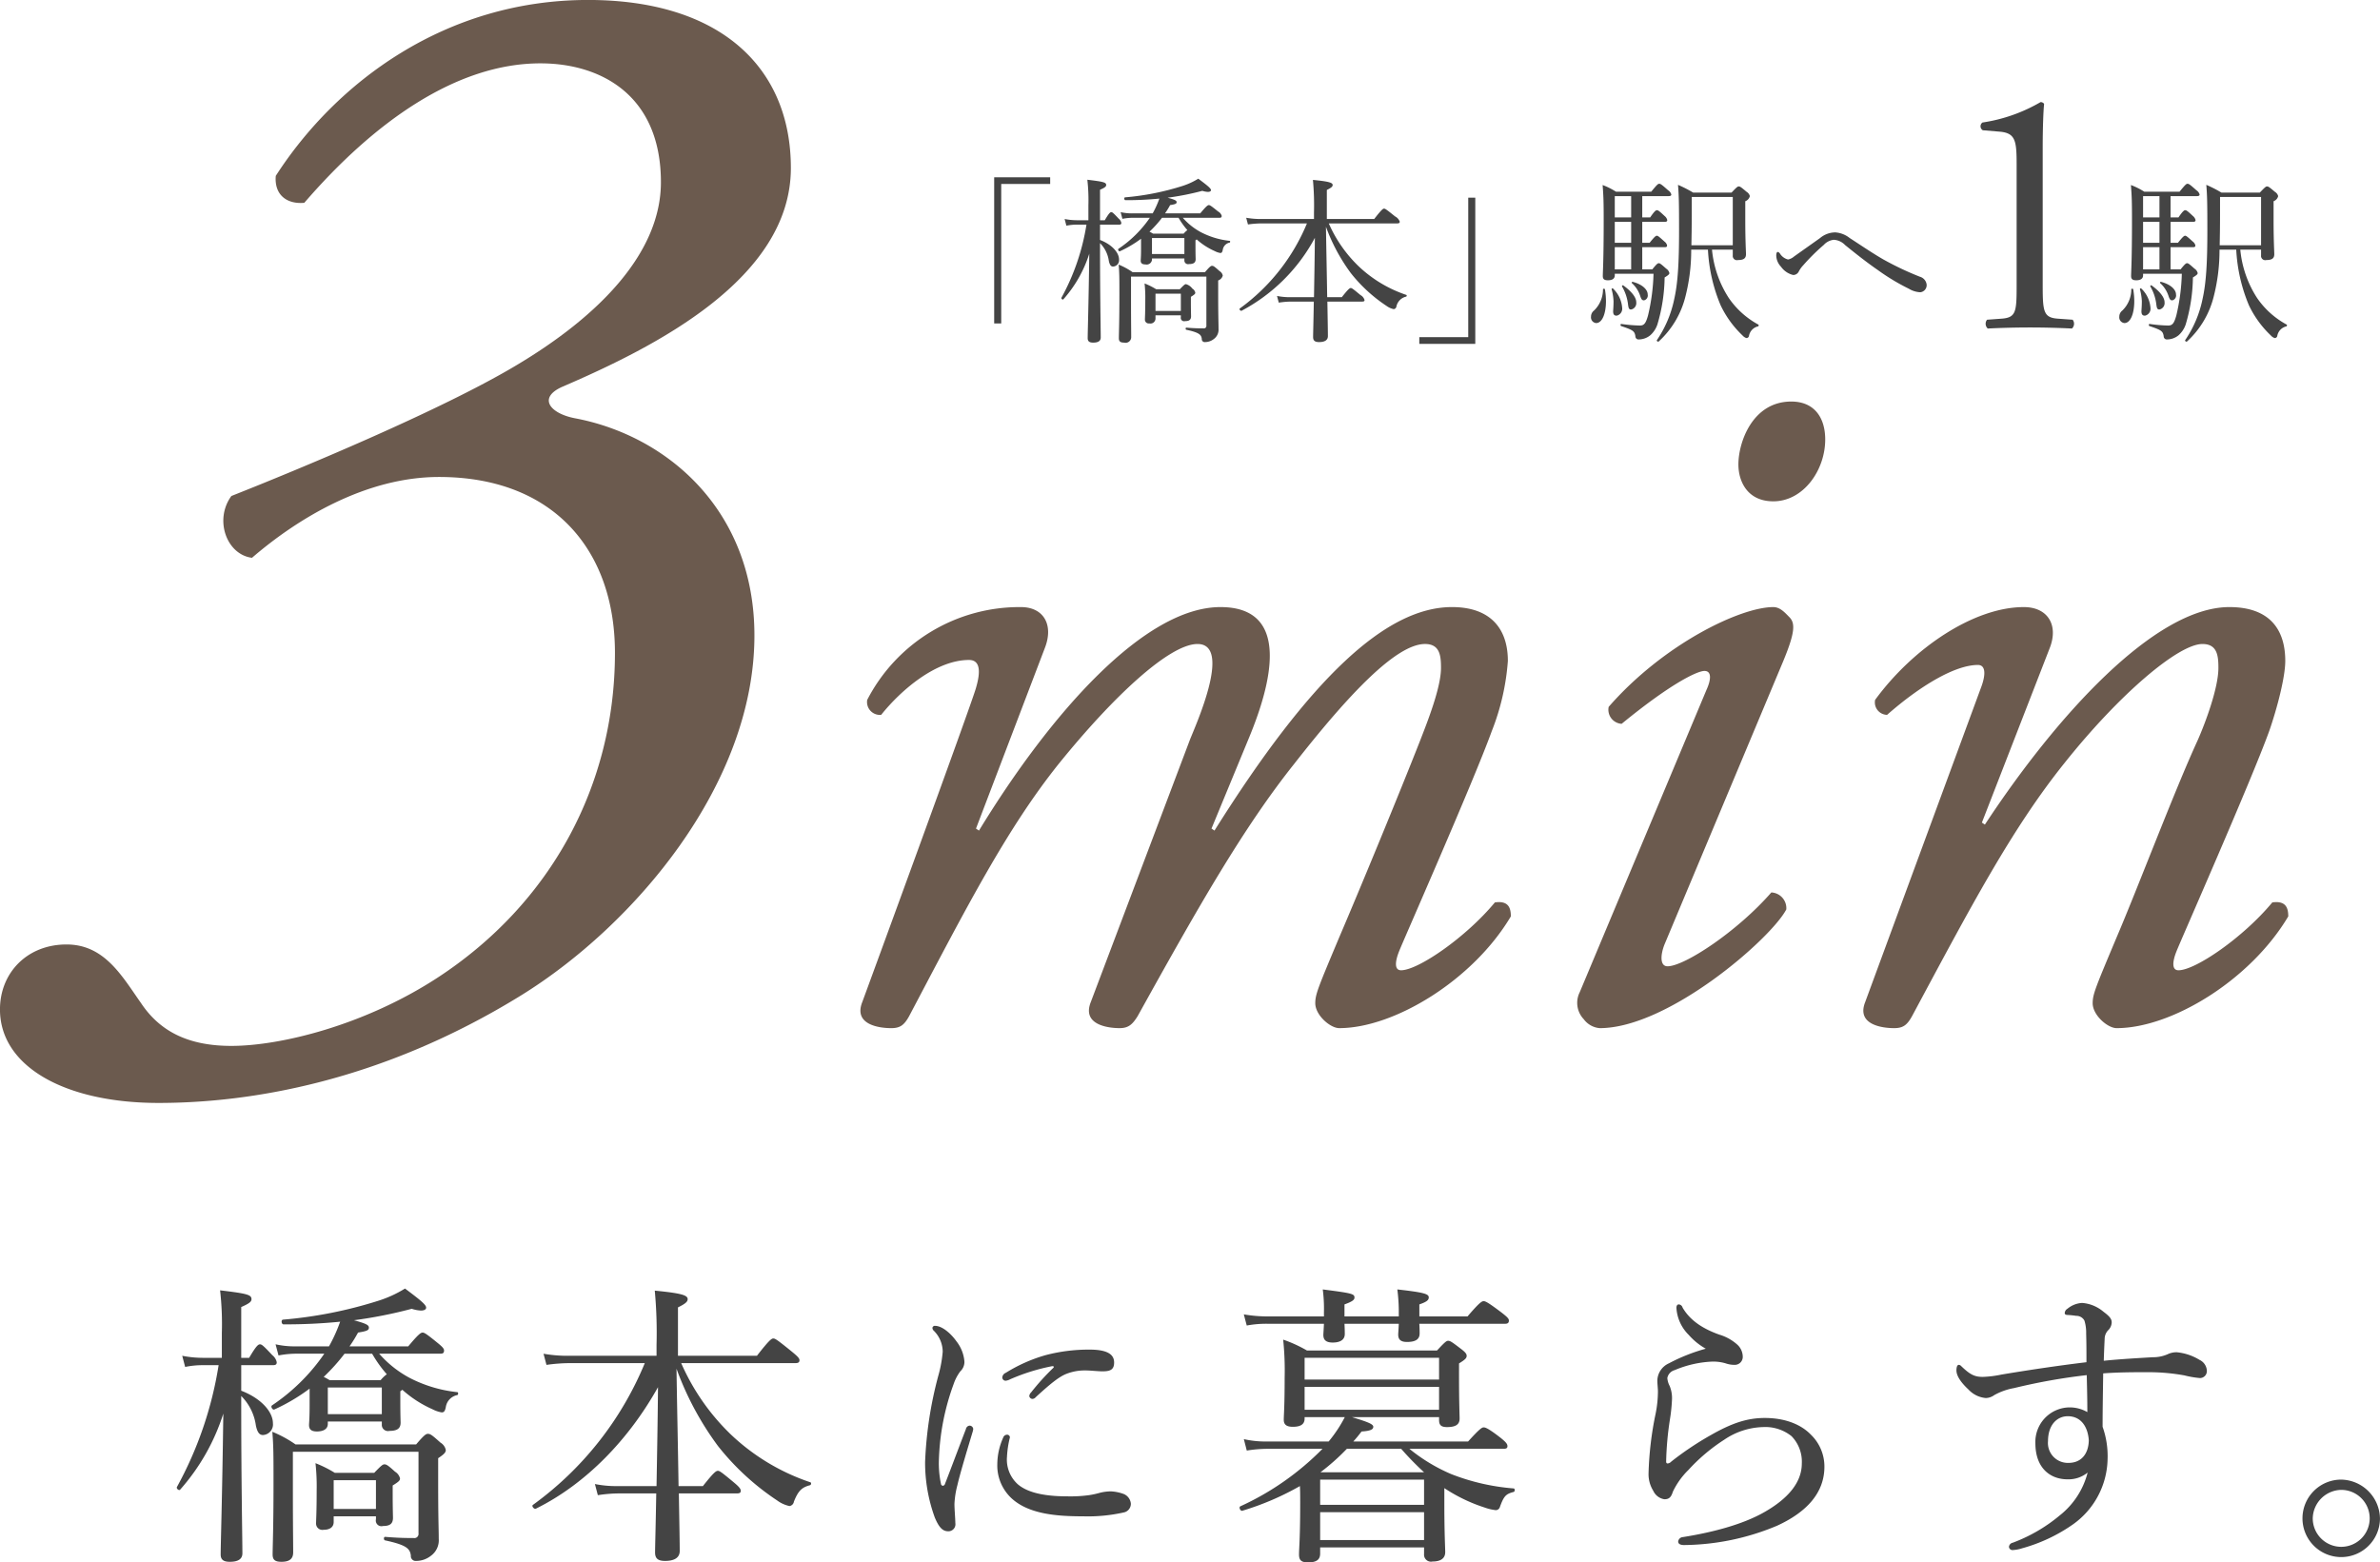
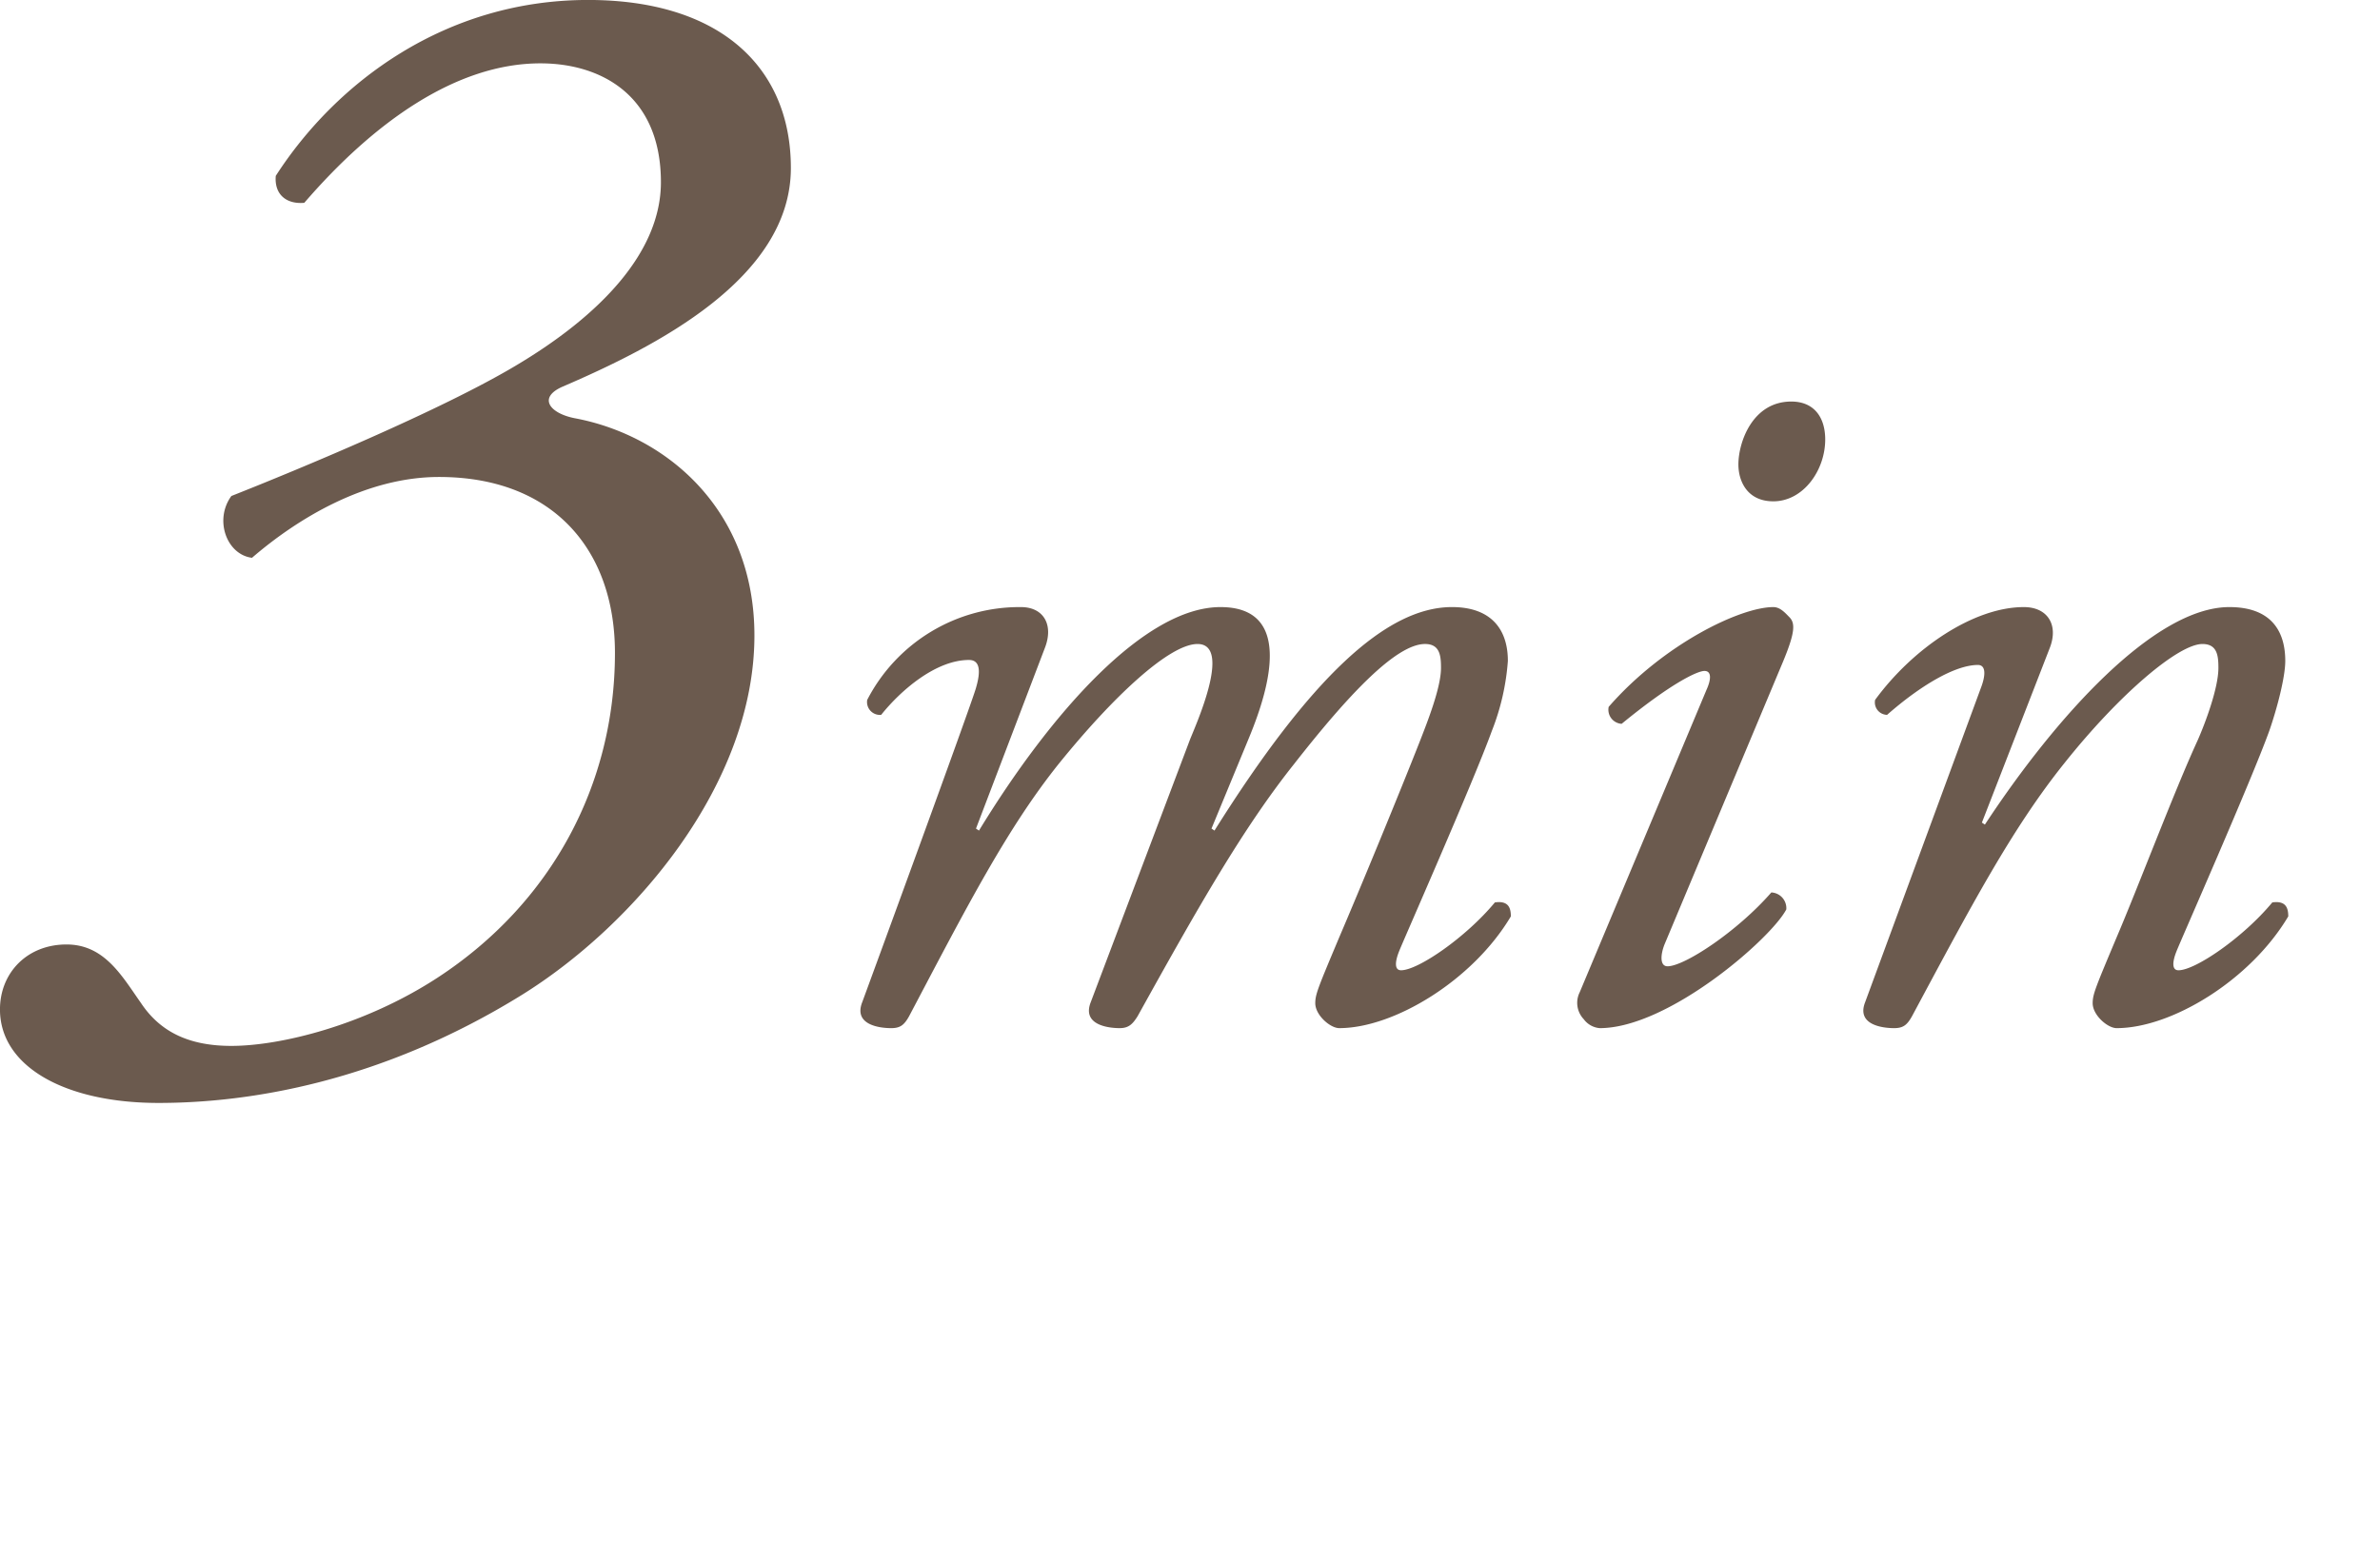
<svg xmlns="http://www.w3.org/2000/svg" id="concept_mv_img01_pc.svg" width="405.439" height="266.188" viewBox="0 0 405.439 266.188">
  <defs>
    <style>
      .cls-1 {
        fill: #444;
      }

      .cls-1, .cls-2 {
        fill-rule: evenodd;
      }

      .cls-2 {
        fill: #6b5a4e;
      }
    </style>
  </defs>
-   <path id="橋本に暮らす_" data-name="橋本に暮らす。" class="cls-1" d="M812.275,543.047a33.169,33.169,0,0,1-8.9,8.8c-0.3.2,0.1,0.85,0.4,0.7a32.171,32.171,0,0,0,6-3.55v2.85c0,2.3-.1,3.05-0.1,3.35,0,0.75.4,1.1,1.35,1.1,0.9,0,1.851-.3,1.851-1.3v-0.4h9.2v0.5a1.048,1.048,0,0,0,1.3,1.1c1.3,0,1.9-.4,1.9-1.4,0-.25-0.05-1.05-0.05-3.9v-1.45l0.35-.25a19.353,19.353,0,0,0,5.1,3.3,5.317,5.317,0,0,0,1.6.55c0.35,0,.55-0.15.7-0.9a2.447,2.447,0,0,1,1.95-2.05c0.2-.05.2-0.5,0-0.5a22.884,22.884,0,0,1-8.151-2.451,18.459,18.459,0,0,1-5.15-4.1h10.4c0.5,0,.65-0.15.65-0.55,0-.3-0.25-0.6-1.05-1.25-1.9-1.55-2.3-1.8-2.6-1.8s-0.7.25-2.451,2.35h-10a22.845,22.845,0,0,0,1.45-2.35c1.55-.25,1.85-0.4,1.85-0.85s-0.55-.7-2.55-1.25a78.012,78.012,0,0,0,9.85-1.95,5.854,5.854,0,0,0,1.551.3c0.6,0,.9-0.2.9-0.5,0-.5-1-1.3-3.6-3.251a20.08,20.08,0,0,1-4.6,2.1,74.148,74.148,0,0,1-16.2,3.2c-0.35.05-.25,0.8,0.1,0.8a92.749,92.749,0,0,0,9.651-.45,27.123,27.123,0,0,1-1.9,4.2h-5.7a14.521,14.521,0,0,1-3.4-.35l0.5,1.9a16.261,16.261,0,0,1,2.85-.3h4.951Zm8.15,0a21.273,21.273,0,0,0,2.5,3.5,6.017,6.017,0,0,0-1.05,1h-8.7a10.931,10.931,0,0,0-1-.55,32.9,32.9,0,0,0,3.55-3.95h4.7Zm1.65,10.3h-9.2V548.8h9.2v4.551ZM798.124,545h5.4c0.5,0,.65-0.15.65-0.5a2.054,2.054,0,0,0-.75-1.2c-1.5-1.6-1.8-1.85-2.1-1.85s-0.65.25-1.85,2.3h-1.35V535.1c1.35-.6,1.75-0.9,1.75-1.35,0-.75-0.75-0.95-5.351-1.5a50.461,50.461,0,0,1,.3,7.251v4.25h-3.2a18.511,18.511,0,0,1-3.55-.35l0.5,1.9a14.815,14.815,0,0,1,3.05-.3h2.65a63.71,63.71,0,0,1-7.1,20.752c-0.15.25,0.35,0.7,0.55,0.45a35.893,35.893,0,0,0,7.351-12.951c-0.2,14.951-.451,22.2-0.451,24,0,0.9.5,1.25,1.551,1.25,1.4,0,2.15-.45,2.15-1.45,0-2.5-.2-11.751-0.2-26.2v-0.6a8.819,8.819,0,0,1,2.5,5.05c0.25,1.15.6,1.6,1.2,1.6a1.8,1.8,0,0,0,1.7-2c0-1.95-2-4.25-5.4-5.55V545Zm15.751,25.752h7.2v0.5a0.962,0.962,0,0,0,1.2,1.15c1.2,0,1.7-.4,1.7-1.4,0-.3-0.05-1.55-0.05-4.35V565.5c1.05-.651,1.25-0.851,1.25-1.2a1.815,1.815,0,0,0-.85-1.15c-1.15-1.05-1.45-1.25-1.8-1.25-0.3,0-.55.2-1.75,1.45h-6.7a20.3,20.3,0,0,0-3.3-1.65,36.572,36.572,0,0,1,.2,4.651c0,3.7-.1,5.1-0.1,5.6a1.073,1.073,0,0,0,1.251,1.1c1.1,0,1.75-.45,1.75-1.35v-0.95Zm7.2-1.25h-7.2v-4.9h7.2v4.9Zm-14.151-9.751h21.4v13.9a0.712,0.712,0,0,1-.851.8c-1.15,0-2.4,0-4.85-.2-0.25,0-.25.55,0,0.6,3.75,0.8,4.25,1.45,4.4,2.6a0.815,0.815,0,0,0,.9.9,4.054,4.054,0,0,0,2.55-.9,3.259,3.259,0,0,0,1.3-2.85c0-1.75-.1-3.05-0.1-10.3v-3.45c1.05-.7,1.3-1,1.3-1.4a1.9,1.9,0,0,0-.9-1.25c-1.5-1.35-1.75-1.5-2.15-1.5-0.3,0-.6.15-2,1.8H807.374a20.6,20.6,0,0,0-3.95-2.15c0.2,2.5.2,3.9,0.2,8.85,0,7.451-.15,10.8-0.15,12.051,0,0.9.4,1.25,1.5,1.25,1.3,0,2-.45,2-1.6,0-1.7-.05-4.4-0.05-10.95v-6.2Zm55.3,5.851a17.982,17.982,0,0,1-3.85-.351l0.5,1.9a24.237,24.237,0,0,1,3.55-.3h6.4c-0.1,5.95-.2,9.2-0.2,10.05,0,1,.45,1.45,1.7,1.45,1.6,0,2.5-.55,2.5-1.7s-0.05-4.05-.15-9.8h9.9c0.5,0,.65-0.15.65-0.45s-0.25-.65-1.15-1.4c-2.1-1.75-2.45-2-2.75-2s-0.7.25-2.55,2.6h-4.15c-0.1-6.651-.25-13.351-0.35-20a51.736,51.736,0,0,0,7.05,13.151,43.338,43.338,0,0,0,10.1,9.3,5.392,5.392,0,0,0,2.1.95,0.882,0.882,0,0,0,.75-0.75c0.75-1.9,1.4-2.45,2.75-2.8,0.2-.05.25-0.451,0.05-0.5a36.487,36.487,0,0,1-13.6-8.2,38.116,38.116,0,0,1-8.4-12.1h19.451c0.5,0,.7-0.15.7-0.5,0-.3-0.25-0.6-1.35-1.5-2.4-1.95-2.8-2.2-3.1-2.2s-0.7.25-2.8,2.95h-13.45v-8.25c1.35-.65,1.65-1,1.65-1.4,0-.65-0.95-1-5.6-1.451a78.29,78.29,0,0,1,.3,9.251v1.85H854.023a23.573,23.573,0,0,1-4.4-.35l0.5,1.9a28.942,28.942,0,0,1,3.95-.3h12.8A56.391,56.391,0,0,1,847.823,568.8c-0.3.2,0.2,0.8,0.5,0.65,8.5-4.2,15.8-11.751,20.8-20.7-0.05,5.6-.15,11.251-0.25,16.852h-6.65Zm74.251-20.152a40.823,40.823,0,0,0-3.8,4.2,0.922,0.922,0,0,0-.3.65,0.587,0.587,0,0,0,.5.45,0.763,0.763,0,0,0,.6-0.3c2.35-2.151,3.95-3.5,5.3-4a8.542,8.542,0,0,1,3.2-.55c0.8,0,2.15.15,2.85,0.15,1.3,0,2-.25,2-1.5,0-1.1-.7-2.2-4.15-2.2a28.667,28.667,0,0,0-7.55.95,26.548,26.548,0,0,0-6.751,3,0.938,0.938,0,0,0-.6.8,0.566,0.566,0,0,0,.6.55,2.144,2.144,0,0,0,.75-0.25,34.156,34.156,0,0,1,7-2.2C936.575,545.1,936.625,545.3,936.475,545.447ZM926.924,561.9a7.635,7.635,0,0,0,2.5,5.851c3,2.7,7.9,3,12.051,3a27.88,27.88,0,0,0,6.951-.65,1.5,1.5,0,0,0,1.25-1.5,1.963,1.963,0,0,0-1.35-1.7,7.325,7.325,0,0,0-2.051-.4,7.914,7.914,0,0,0-1.9.25,14.483,14.483,0,0,1-1.85.4,23.47,23.47,0,0,1-3.55.2c-2.9,0-6.5-.3-8.551-2.051a5.655,5.655,0,0,1-1.85-4.7,16.755,16.755,0,0,1,.5-3.3,0.477,0.477,0,0,0-.55-0.45,0.714,0.714,0,0,0-.6.5A11.2,11.2,0,0,0,926.924,561.9Zm-5.35-6c-1.2,3.1-2.4,6.35-3.55,9.3a0.467,0.467,0,0,1-.35.351,0.37,0.37,0,0,1-.35-0.351,16.76,16.76,0,0,1-.35-4.05,41.006,41.006,0,0,1,2.5-12.9,7.788,7.788,0,0,1,1.15-2.2,2.206,2.206,0,0,0,.7-1.65,6.4,6.4,0,0,0-1.35-3.45c-0.95-1.35-2.45-2.65-3.65-2.65a0.4,0.4,0,0,0-.45.35,0.675,0.675,0,0,0,.25.5,5.092,5.092,0,0,1,1.5,3.55,21.286,21.286,0,0,1-.75,4.1,66.381,66.381,0,0,0-2.251,14.7,27.342,27.342,0,0,0,1.651,9.451c0.75,1.8,1.4,2.35,2.3,2.35a1.193,1.193,0,0,0,1.2-1.4c0-.7-0.15-2.35-0.15-3.25a15.128,15.128,0,0,1,.5-3.2c0.45-1.951,1.4-5.1,2.6-9.1a2.2,2.2,0,0,0,.1-0.5,0.639,0.639,0,0,0-.6-0.55A0.709,0.709,0,0,0,921.574,555.9Zm80.606-2.05v0.5c0,0.85.35,1.2,1.35,1.2,1.5,0,2.15-.45,2.15-1.45,0-.6-0.1-2.7-0.1-7.151V544.7c1.15-.7,1.3-0.95,1.3-1.3,0-.3-0.2-0.6-1-1.2-1.5-1.15-1.8-1.35-2.15-1.35-0.3,0-.55.2-1.9,1.65H979.674a22.863,22.863,0,0,0-4.05-1.85,51.5,51.5,0,0,1,.25,6.5c0,4.951-.15,6.351-0.15,7.151,0,0.85.5,1.2,1.55,1.2,1.35,0,2-.45,2-1.4v-0.25h6.85a22.981,22.981,0,0,1-2.75,4.15H972.923a16.435,16.435,0,0,1-4-.4l0.5,1.95a22.563,22.563,0,0,1,3.5-.3h9.4a46.986,46.986,0,0,1-14,9.8c-0.3.15,0,.85,0.35,0.75a47.055,47.055,0,0,0,9.8-4.2c0.05,0.85.05,1.8,0.05,2.85,0,6.1-.2,7.75-0.2,8.8,0,1,.4,1.35,1.55,1.35,1.4,0,2.05-.45,2.05-1.5v-1.05h17.7v1.15a1.186,1.186,0,0,0,1.455,1.25c1.4,0,2.15-.55,2.15-1.6,0-.7-0.15-3.2-0.15-8.3v-2.6a27.959,27.959,0,0,0,6.85,3.3,8.323,8.323,0,0,0,1.9.45,0.73,0.73,0,0,0,.7-0.5c0.7-1.95,1.05-2.25,2.35-2.6,0.25-.05.25-0.6,0-0.6a37.022,37.022,0,0,1-10.65-2.451,29.617,29.617,0,0,1-7.105-4.3h16.055c0.5,0,.65-0.15.65-0.45,0-.35-0.2-0.65-1.2-1.45-2-1.55-2.55-1.75-2.85-1.75s-0.7.25-2.65,2.4H987.574c0.5-.55.95-1.1,1.4-1.7,1.65-.1,2-0.4,2-0.8,0-.45-0.85-0.8-3.65-1.65h14.856Zm-20.206,9.4a37.853,37.853,0,0,0,4.5-4h9.251a49.085,49.085,0,0,0,3.9,4H981.974Zm-2.7-14.551h22.906v3.9H979.274v-3.9Zm22.906-1.25H979.274v-3.7h22.906v3.7Zm-20.256,22.6h17.7v4.75h-17.7v-4.75Zm17.7-1.25h-17.7v-4.3h17.7v4.3Zm13.8-30.852c0.5,0,.65-0.2.65-0.55,0-.3-0.2-0.55-1.3-1.4-2.25-1.7-2.7-1.9-3-1.9s-0.7.2-2.75,2.6h-8.2v-2.05c1.3-.45,1.6-0.75,1.6-1.2,0-.6-0.9-0.85-5.355-1.351a29.556,29.556,0,0,1,.25,4.1v0.5h-9.251v-2.05c1.4-.5,1.7-0.8,1.7-1.15,0-.65-0.35-0.75-5.4-1.4a25.507,25.507,0,0,1,.2,3.9v0.7h-9.6a23.762,23.762,0,0,1-4.05-.35l0.5,1.9a18.22,18.22,0,0,1,3.55-.3h9.6c-0.05,1.15-.1,1.7-0.1,1.9,0,0.85.45,1.3,1.6,1.3,1.3,0,2.05-.5,2.05-1.45,0-.2,0-0.75-0.05-1.75h9.251c-0.05,1.15-.1,1.65-0.1,1.85,0,0.85.45,1.25,1.5,1.25,1.45,0,2.15-.45,2.15-1.45,0-.25,0-0.75-0.05-1.65h14.6Zm34.19,4.25a30.736,30.736,0,0,0-6.3,2.5,3.305,3.305,0,0,0-1.95,2.9c0,0.65.1,1.35,0.1,1.9a19.564,19.564,0,0,1-.4,3.8,56.734,56.734,0,0,0-1.2,10.2,5.344,5.344,0,0,0,.8,2.9,2.511,2.511,0,0,0,1.9,1.45c0.8,0,1.15-.35,1.45-1.3a12.98,12.98,0,0,1,2.65-3.7,30.764,30.764,0,0,1,6.1-5.15,12.314,12.314,0,0,1,6.6-2.15,7.169,7.169,0,0,1,4.86,1.55,6.22,6.22,0,0,1,1.75,4.65c0,3.2-2.3,5.951-6.31,8.251-3.8,2.2-9.2,3.55-14,4.3a0.85,0.85,0,0,0-.75.75c0,0.45.45,0.6,1,.6a41.777,41.777,0,0,0,15.86-3.3c4.9-2.25,8.05-5.5,8.05-10.051a7.539,7.539,0,0,0-2.35-5.5c-1.65-1.7-4.35-2.8-7.81-2.8-3.1,0-5.75.95-9.25,2.95a52.507,52.507,0,0,0-6.7,4.5,0.92,0.92,0,0,1-.6.3c-0.2,0-.25-0.15-0.25-0.35a53.5,53.5,0,0,1,.65-7.2,28.822,28.822,0,0,0,.35-3.5,5.467,5.467,0,0,0-.4-2.151,3.479,3.479,0,0,1-.4-1.35,1.724,1.724,0,0,1,1.25-1.35,18.367,18.367,0,0,1,6.3-1.45,7.377,7.377,0,0,1,2.4.3,4.569,4.569,0,0,0,1.55.25,1.354,1.354,0,0,0,1.35-1.4,2.834,2.834,0,0,0-1.05-2.15,7.993,7.993,0,0,0-2.95-1.6c-2.65-.95-4.9-2.3-6.25-4.6a0.73,0.73,0,0,0-.65-0.55c-0.2,0-.4.15-0.4,0.6a7.057,7.057,0,0,0,2.1,4.6A11.085,11.085,0,0,0,1047.62,542.2Zm67.8,2.05c0.05-1.55.1-2.75,0.15-3.7a2.178,2.178,0,0,1,.55-1.45,1.944,1.944,0,0,0,.65-1.4c0-.6-0.4-1.05-1.4-1.8a6.367,6.367,0,0,0-3.65-1.5,4.3,4.3,0,0,0-2.5,1,0.888,0.888,0,0,0-.45.75c0,0.2.2,0.3,0.5,0.3a13.755,13.755,0,0,1,1.45.15,1.552,1.552,0,0,1,1.4.8,6.932,6.932,0,0,1,.3,2.2c0.05,1.75.05,3.05,0.05,4.9-4.6.55-9.65,1.3-14.45,2.1a18.312,18.312,0,0,1-3.2.4c-1.45,0-2.2-.4-3.75-1.9a0.54,0.54,0,0,0-.35-0.15c-0.25,0-.4.35-0.4,0.95,0,0.85.65,1.95,2.05,3.251a4.55,4.55,0,0,0,2.95,1.45,2.537,2.537,0,0,0,1.45-.5,10.836,10.836,0,0,1,3.4-1.2,99.567,99.567,0,0,1,12.35-2.2c0.05,2.15.1,4.151,0.1,6.3a5.968,5.968,0,0,0-3.2-.8,5.881,5.881,0,0,0-5.65,6.1c0,4.3,2.6,6.15,5.45,6.15a5.138,5.138,0,0,0,3.45-1.15,13.553,13.553,0,0,1-4.75,7.3,27.35,27.35,0,0,1-8,4.65,0.8,0.8,0,0,0-.65.7,0.6,0.6,0,0,0,.7.55,6.214,6.214,0,0,0,1.55-.3,28.035,28.035,0,0,0,8.55-4,13.949,13.949,0,0,0,6-11.2,14.963,14.963,0,0,0-.85-5.5c0-2.85.05-5.45,0.1-9.1,2.75-.2,5.16-0.2,7.81-0.2a34.03,34.03,0,0,1,6.05.55,16.278,16.278,0,0,0,2.65.45,1.188,1.188,0,0,0,1.15-1.25,2.148,2.148,0,0,0-1.25-1.85,9.026,9.026,0,0,0-3.9-1.3,3.547,3.547,0,0,0-1.55.35,6.2,6.2,0,0,1-2.55.5C1121.23,543.8,1118.47,543.947,1115.42,544.247Zm-6.15,9.451c2.35,0,3.45,1.9,3.6,4.1-0.05,2.4-1.35,3.85-3.45,3.85a3.389,3.389,0,0,1-3.5-3.7C1105.92,555.1,1107.52,553.7,1109.27,553.7Zm46.6,10.8a6.6,6.6,0,1,0,6.6,6.6A6.727,6.727,0,0,0,1155.87,564.5Zm0,1.751a4.85,4.85,0,1,1-4.85,4.85A4.954,4.954,0,0,1,1155.87,566.249Z" transform="translate(-757.031 -312.406)" />
-   <path id="_橋本_駅へ1駅" data-name="「橋本」駅へ1駅" class="cls-1" d="M935.932,342.61h-9.54v24.9h1.2V343.75h8.34v-1.14Zm16.98,6.9a19.9,19.9,0,0,1-5.339,5.28c-0.18.12,0.06,0.51,0.24,0.42a19.294,19.294,0,0,0,3.6-2.13v1.71c0,1.38-.06,1.83-0.06,2.01,0,0.449.24,0.659,0.81,0.659a0.914,0.914,0,0,0,1.11-.779v-0.24h5.52v0.3a0.628,0.628,0,0,0,.78.659c0.78,0,1.14-.24,1.14-0.839,0-.15-0.03-0.63-0.03-2.34v-0.87l0.21-.15a11.609,11.609,0,0,0,3.06,1.98,3.19,3.19,0,0,0,.96.33c0.21,0,.33-0.09.42-0.54a1.468,1.468,0,0,1,1.17-1.23c0.12-.03.12-0.3,0-0.3a13.723,13.723,0,0,1-4.89-1.47,11.075,11.075,0,0,1-3.09-2.46h6.24c0.3,0,.39-0.09.39-0.33a1.254,1.254,0,0,0-.63-0.75c-1.14-.93-1.38-1.08-1.56-1.08s-0.42.15-1.47,1.41h-6a13.707,13.707,0,0,0,.87-1.41c0.93-.15,1.11-0.24,1.11-0.51s-0.33-.42-1.53-0.75a46.807,46.807,0,0,0,5.91-1.17,3.5,3.5,0,0,0,.93.18c0.36,0,.54-0.12.54-0.3,0-.3-0.6-0.78-2.16-1.95a12.076,12.076,0,0,1-2.76,1.26,44.492,44.492,0,0,1-9.719,1.92c-0.21.03-.15,0.48,0.06,0.48a55.631,55.631,0,0,0,5.789-.27,16.274,16.274,0,0,1-1.14,2.52h-3.42a8.71,8.71,0,0,1-2.039-.21l0.3,1.14a9.747,9.747,0,0,1,1.709-.18h2.97Zm4.89,0a12.764,12.764,0,0,0,1.5,2.1,3.61,3.61,0,0,0-.63.6h-5.22a6.559,6.559,0,0,0-.6-0.33,19.74,19.74,0,0,0,2.13-2.37h2.82Zm0.99,6.18h-5.52v-2.73h5.52v2.73Zm-14.369-5.01h3.24c0.3,0,.39-0.09.39-0.3a1.232,1.232,0,0,0-.45-0.72c-0.9-.96-1.08-1.11-1.26-1.11s-0.39.15-1.11,1.38h-0.81v-5.19c0.81-.36,1.05-0.54,1.05-0.81,0-.45-0.45-0.57-3.21-0.9a30.377,30.377,0,0,1,.18,4.35v2.55h-1.92a11.107,11.107,0,0,1-2.13-.21l0.3,1.14a8.889,8.889,0,0,1,1.83-.18h1.59a38.213,38.213,0,0,1-4.26,12.449c-0.09.15,0.21,0.42,0.33,0.27a21.522,21.522,0,0,0,4.41-7.769c-0.12,8.969-.27,13.319-0.27,14.4,0,0.54.3,0.75,0.93,0.75,0.84,0,1.29-.27,1.29-0.87,0-1.5-.12-7.05-0.12-15.719v-0.36a5.292,5.292,0,0,1,1.5,3.03c0.15,0.689.36,0.959,0.72,0.959a1.081,1.081,0,0,0,1.02-1.2c0-1.17-1.2-2.55-3.24-3.33v-2.61Zm9.449,15.449h4.32v0.3a0.577,0.577,0,0,0,.72.69c0.72,0,1.02-.24,1.02-0.84,0-.18-0.03-0.93-0.03-2.61v-0.69c0.63-.39.75-0.51,0.75-0.72a1.089,1.089,0,0,0-.51-0.69,1.994,1.994,0,0,0-1.08-.75c-0.18,0-.33.12-1.05,0.87h-4.02a12.2,12.2,0,0,0-1.98-.99,21.938,21.938,0,0,1,.12,2.79c0,2.22-.06,3.06-0.06,3.36a0.643,0.643,0,0,0,.75.66,0.856,0.856,0,0,0,1.05-.81v-0.57Zm4.32-.75h-4.32v-2.94h4.32v2.94Zm-8.49-5.85h12.84v8.34a0.427,0.427,0,0,1-.51.48c-0.69,0-1.44,0-2.91-.12-0.15,0-.15.33,0,0.36,2.25,0.48,2.55.87,2.64,1.56a0.489,0.489,0,0,0,.54.54,2.432,2.432,0,0,0,1.53-.54,1.955,1.955,0,0,0,.78-1.71c0-1.05-.06-1.83-0.06-6.18v-2.07a1.2,1.2,0,0,0,.78-0.84,1.14,1.14,0,0,0-.54-0.75c-0.9-.81-1.05-0.9-1.29-0.9-0.18,0-.36.09-1.2,1.08h-12.33a12.318,12.318,0,0,0-2.369-1.29c0.12,1.5.12,2.34,0.12,5.31,0,4.47-.09,6.48-0.09,7.23,0,0.54.24,0.75,0.9,0.75a0.955,0.955,0,0,0,1.2-.96c0-1.02-.03-2.64-0.03-6.57v-3.72Zm27.181,3.51a10.825,10.825,0,0,1-2.31-.21l0.3,1.14a14.542,14.542,0,0,1,2.13-.18h3.839c-0.06,3.57-.12,5.52-0.12,6.03,0,0.6.27,0.87,1.02,0.87,0.96,0,1.5-.33,1.5-1.02s-0.03-2.43-.09-5.88h5.94c0.3,0,.39-0.09.39-0.27a1.431,1.431,0,0,0-.69-0.84c-1.26-1.05-1.47-1.2-1.65-1.2s-0.42.15-1.53,1.56h-2.49c-0.06-3.99-.15-8.009-0.21-12a31.039,31.039,0,0,0,4.23,7.889,26.009,26.009,0,0,0,6.06,5.58,3.235,3.235,0,0,0,1.26.57,0.529,0.529,0,0,0,.45-0.45,2.175,2.175,0,0,1,1.65-1.68c0.12-.03.15-0.27,0.03-0.3a21.89,21.89,0,0,1-8.16-4.92,22.856,22.856,0,0,1-5.04-7.259h11.67c0.3,0,.42-0.09.42-0.3a1.648,1.648,0,0,0-.81-0.9c-1.44-1.17-1.68-1.32-1.86-1.32s-0.42.15-1.68,1.77h-8.07v-4.95c0.81-.39.99-0.6,0.99-0.84,0-.39-0.57-0.6-3.36-0.87a46.953,46.953,0,0,1,.18,5.55v1.11h-8.909a14.144,14.144,0,0,1-2.64-.21l0.3,1.14a17.365,17.365,0,0,1,2.37-.18h7.679a33.822,33.822,0,0,1-11.429,14.489c-0.18.12,0.12,0.48,0.3,0.39a30.15,30.15,0,0,0,12.479-12.419c-0.03,3.36-.09,6.749-0.15,10.109h-3.989Zm21.93,7.95h9.537v-24.9h-1.2v23.759h-8.337v1.14Zm53.4-16.049v0.99a0.717,0.717,0,0,0,.9.78c0.93,0,1.35-.27,1.35-0.99,0-.57-0.12-2.13-0.12-6.03v-3a1.222,1.222,0,0,0,.78-0.87,1.178,1.178,0,0,0-.54-0.72c-0.99-.84-1.14-0.93-1.35-0.93-0.18,0-.33.09-1.23,1.05h-6.54a20.893,20.893,0,0,0-2.58-1.32c0.15,1.8.18,3.21,0.18,7.74,0,5.609-.21,8.969-0.81,11.669a19.314,19.314,0,0,1-2.97,7.05c-0.09.12,0.18,0.33,0.3,0.24a15.42,15.42,0,0,0,4.59-7.77,31.8,31.8,0,0,0,.96-7.889h2.85a28.119,28.119,0,0,0,2.16,9.479,17.338,17.338,0,0,0,3.72,5.13,1.5,1.5,0,0,0,.66.45,0.429,0.429,0,0,0,.45-0.36,2.02,2.02,0,0,1,1.53-1.62,0.2,0.2,0,0,0,.09-0.3,14.415,14.415,0,0,1-5.07-4.56,18.28,18.28,0,0,1-2.85-8.219h3.54Zm0-.75h-7.05c0.03-1.44.06-3.12,0.06-5.1v-3.12h6.99v8.22Zm-20.1,4.859h6.6a34.4,34.4,0,0,1-.93,7.08c-0.39,1.41-.69,1.74-1.41,1.74a25.231,25.231,0,0,1-3.15-.27c-0.15-.03-0.18.3-0.03,0.36,2.07,0.69,2.28.87,2.43,1.71a0.539,0.539,0,0,0,.6.57,3.141,3.141,0,0,0,1.95-.72,4.333,4.333,0,0,0,1.2-1.83,29.265,29.265,0,0,0,1.23-8.01c0.69-.42.81-0.57,0.81-0.75a1.208,1.208,0,0,0-.54-0.75c-0.9-.81-1.08-0.93-1.26-0.93s-0.36.12-1.11,1.05h-1.71V354.52h3.84c0.3,0,.39-0.09.39-0.3a1.143,1.143,0,0,0-.45-0.66c-0.93-.84-1.11-0.99-1.29-0.99s-0.39.15-1.23,1.2h-1.26V350.2h3.87c0.3,0,.39-0.12.39-0.3a1.279,1.279,0,0,0-.45-0.69c-0.93-.87-1.11-0.99-1.32-0.99-0.15,0-.39.12-1.14,1.23h-1.35v-3.63h4.5q0.45,0,.45-0.27a1.239,1.239,0,0,0-.54-0.72c-1.14-1.02-1.29-1.11-1.53-1.11-0.18,0-.33.09-1.35,1.35h-6a12.451,12.451,0,0,0-2.28-1.14c0.15,2.01.18,2.85,0.18,6.09,0,6.78-.15,8.7-0.15,9.419,0,0.51.24,0.72,0.87,0.72,0.78,0,1.17-.3,1.17-0.84v-0.27Zm0-.75V354.52h2.79V358.3h-2.79Zm0-4.529V350.2h2.79v3.57h-2.79Zm0-4.32v-3.63h2.79v3.63h-2.79Zm4.98,14.129a0.849,0.849,0,0,0,.63-0.99c0-.9-1.02-1.77-2.55-2.16-0.12-.03-0.24.12-0.15,0.21a5.014,5.014,0,0,1,1.44,2.25C1036.64,363.4,1036.76,363.579,1037.09,363.579Zm-8.16,3.87c1.02,0,1.68-1.56,1.68-3.75a12.18,12.18,0,0,0-.18-2.01c-0.03-.12-0.33-0.12-0.33,0a4.989,4.989,0,0,1-1.53,3.63,1.307,1.307,0,0,0-.51,1.05A0.97,0.97,0,0,0,1028.93,367.449Zm3.51-1.26a1.207,1.207,0,0,0,.93-1.32,5.054,5.054,0,0,0-1.56-3.3,0.145,0.145,0,0,0-.24.12,8.984,8.984,0,0,1,.33,2.04c0,0.54-.03,1.08-0.06,1.53C1031.78,366.069,1032.08,366.189,1032.44,366.189Zm2.46-1.05a1.115,1.115,0,0,0,.87-1.23c0-.84-0.81-1.86-2.22-2.88a0.153,0.153,0,0,0-.21.18,7.757,7.757,0,0,1,1.02,3C1034.45,364.959,1034.54,365.139,1034.9,365.139ZM1069.67,352a4.071,4.071,0,0,0-2.58.96c-1.26.9-2.88,2.04-4.44,3.15a2.232,2.232,0,0,1-1.02.51,2.308,2.308,0,0,1-1.35-.96,0.642,0.642,0,0,0-.39-0.33c-0.18,0-.27.24-0.27,0.63a2.866,2.866,0,0,0,.81,1.889,3.553,3.553,0,0,0,2.07,1.41,1.049,1.049,0,0,0,.96-0.6,4.558,4.558,0,0,1,.75-1.05,34.192,34.192,0,0,1,3.51-3.479,2.7,2.7,0,0,1,1.71-.87,2.9,2.9,0,0,1,1.92.9c1.89,1.53,3.75,3,5.58,4.259a36.257,36.257,0,0,0,5.28,3.18,4.091,4.091,0,0,0,1.95.6,1.211,1.211,0,0,0,1.08-1.29,1.579,1.579,0,0,0-1.14-1.35,51.52,51.52,0,0,1-6.27-2.969c-1.92-1.11-3.84-2.43-5.7-3.63A4.432,4.432,0,0,0,1069.67,352Zm30.9,8.879c0,4.62-.06,5.64-2.58,5.82l-2.46.18a1.1,1.1,0,0,0,.12,1.5c2.34-.12,5.04-0.18,7.2-0.18,2.1,0,4.8.06,7.14,0.18a1.1,1.1,0,0,0,.12-1.5l-2.52-.18c-2.46-.18-2.58-1.2-2.58-5.82V337.6c0-3.42.12-6.419,0.24-7.5a0.738,0.738,0,0,0-.6-0.3,27.678,27.678,0,0,1-9.9,3.479,0.786,0.786,0,0,0,.06,1.32l2.88,0.24c2.7,0.24,2.88,1.56,2.88,5.64v20.4Zm41.64-5.939v0.99a0.717,0.717,0,0,0,.9.78c0.93,0,1.35-.27,1.35-0.99,0-.57-0.12-2.13-0.12-6.03v-3a1.222,1.222,0,0,0,.78-0.87,1.178,1.178,0,0,0-.54-0.72c-0.99-.84-1.14-0.93-1.35-0.93-0.18,0-.33.09-1.23,1.05h-6.54a20.893,20.893,0,0,0-2.58-1.32c0.15,1.8.18,3.21,0.18,7.74,0,5.609-.21,8.969-0.81,11.669a19.314,19.314,0,0,1-2.97,7.05c-0.09.12,0.18,0.33,0.3,0.24a15.42,15.42,0,0,0,4.59-7.77,31.8,31.8,0,0,0,.96-7.889h2.85a28.119,28.119,0,0,0,2.16,9.479,17.338,17.338,0,0,0,3.72,5.13,1.5,1.5,0,0,0,.66.45,0.429,0.429,0,0,0,.45-0.36,2.02,2.02,0,0,1,1.53-1.62,0.2,0.2,0,0,0,.09-0.3,14.415,14.415,0,0,1-5.07-4.56,18.28,18.28,0,0,1-2.85-8.219h3.54Zm0-.75h-7.05c0.03-1.44.06-3.12,0.06-5.1v-3.12h6.99v8.22Zm-20.1,4.859h6.6a34.4,34.4,0,0,1-.93,7.08c-0.39,1.41-.69,1.74-1.41,1.74a25.231,25.231,0,0,1-3.15-.27c-0.15-.03-0.18.3-0.03,0.36,2.07,0.69,2.28.87,2.43,1.71a0.539,0.539,0,0,0,.6.57,3.141,3.141,0,0,0,1.95-.72,4.333,4.333,0,0,0,1.2-1.83,29.265,29.265,0,0,0,1.23-8.01c0.69-.42.81-0.57,0.81-0.75a1.208,1.208,0,0,0-.54-0.75c-0.9-.81-1.08-0.93-1.26-0.93s-0.36.12-1.11,1.05h-1.71V354.52h3.84c0.3,0,.39-0.09.39-0.3a1.143,1.143,0,0,0-.45-0.66c-0.93-.84-1.11-0.99-1.29-0.99s-0.39.15-1.23,1.2h-1.26V350.2h3.87c0.3,0,.39-0.12.39-0.3a1.279,1.279,0,0,0-.45-0.69c-0.93-.87-1.11-0.99-1.32-0.99-0.15,0-.39.12-1.14,1.23h-1.35v-3.63h4.5q0.45,0,.45-0.27a1.239,1.239,0,0,0-.54-0.72c-1.14-1.02-1.29-1.11-1.53-1.11-0.18,0-.33.09-1.35,1.35h-6a12.451,12.451,0,0,0-2.28-1.14c0.15,2.01.18,2.85,0.18,6.09,0,6.78-.15,8.7-0.15,9.419,0,0.51.24,0.72,0.87,0.72,0.78,0,1.17-.3,1.17-0.84v-0.27Zm0-.75V354.52h2.79V358.3h-2.79Zm0-4.529V350.2h2.79v3.57h-2.79Zm0-4.32v-3.63h2.79v3.63h-2.79Zm4.98,14.129a0.849,0.849,0,0,0,.63-0.99c0-.9-1.02-1.77-2.55-2.16-0.12-.03-0.24.12-0.15,0.21a5.014,5.014,0,0,1,1.44,2.25C1126.64,363.4,1126.76,363.579,1127.09,363.579Zm-8.16,3.87c1.02,0,1.68-1.56,1.68-3.75a12.18,12.18,0,0,0-.18-2.01c-0.03-.12-0.33-0.12-0.33,0a4.989,4.989,0,0,1-1.53,3.63,1.307,1.307,0,0,0-.51,1.05A0.97,0.97,0,0,0,1118.93,367.449Zm3.51-1.26a1.207,1.207,0,0,0,.93-1.32,5.054,5.054,0,0,0-1.56-3.3,0.145,0.145,0,0,0-.24.12,8.984,8.984,0,0,1,.33,2.04c0,0.54-.03,1.08-0.06,1.53C1121.78,366.069,1122.08,366.189,1122.44,366.189Zm2.46-1.05a1.115,1.115,0,0,0,.87-1.23c0-.84-0.81-1.86-2.22-2.88a0.153,0.153,0,0,0-.21.18,7.757,7.757,0,0,1,1.02,3C1124.45,364.959,1124.54,365.139,1124.9,365.139Z" transform="translate(-757.031 -312.406)" />
  <path id="_3min" data-name="3min" class="cls-2" d="M857.2,312.4c-24.3,0-42.931,14.041-53.191,29.971-0.27,3.24,1.89,4.86,4.86,4.59,11.88-13.77,25.92-23.761,40.23-23.761,10.261,0,20.521,5.4,20.521,20.251,0,11.88-10.26,22.68-24.841,31.32-12.69,7.56-36.72,17.551-48.33,22.141-2.97,4.05-.81,9.99,3.51,10.53,7.83-6.75,19.44-13.77,31.86-13.77,19.44,0,29.971,12.42,29.971,29.97,0,22.41-10.8,42.661-30.241,55.351-12.42,8.1-26.73,11.61-35.1,11.61-7.291,0-12.151-2.43-15.391-7.29-3.24-4.59-6.21-9.99-12.69-9.99-6.75,0-11.34,4.86-11.34,11.07,0,9.72,11.07,15.93,27,15.93,15.391,0,37.8-3.51,61.831-18.36,19.171-11.88,39.691-35.911,39.691-61.291,0-21.33-14.85-34.021-30.51-36.991-4.321-.81-6.481-3.51-2.161-5.4,15.661-6.75,38.881-18.36,38.881-37.26C891.755,324.006,879.875,312.4,857.2,312.4ZM964.942,415.84c-12.92,0-28.9,18.02-41.139,38.079l-0.51-.34,11.73-30.769c1.53-3.91-.17-6.97-4.08-6.97a29.2,29.2,0,0,0-26.18,15.81,2.194,2.194,0,0,0,2.38,2.55c3.4-4.25,9.35-9.35,14.96-9.35,1.87,0,2.04,1.87,1.19,4.76-0.68,2.55-18.87,52.189-19.38,53.549-1.53,3.91,3.06,4.42,4.93,4.42,1.53,0,2.21-.51,3.06-2.04,9.86-18.7,16.66-31.96,25.5-43.01,9.349-11.559,18.869-20.4,23.629-20.4,6.12,0-.68,14.62-1.36,16.49l-16.83,44.539c-1.53,3.91,3.06,4.42,4.93,4.42,1.53,0,2.21-.68,3.06-2.04,10.37-18.7,18.02-32.13,26.69-43.01,9.18-11.729,17.34-20.4,22.27-20.4,2.548,0,2.718,2.04,2.718,4.08,0,3.4-2.38,9.35-3.568,12.41-3.4,8.669-10.2,25.159-13.77,33.489-3.57,8.5-4.08,9.69-4.08,11.22,0,2.04,2.55,4.25,4.08,4.25,9.35,0,22.778-8.16,29.238-19.04,0-1.36-.34-2.72-2.72-2.38-4.93,5.95-13.088,11.56-15.978,11.56-1.19,0-1.02-1.53-.34-3.23,0.51-1.36,12.748-29.07,15.808-37.569a40.391,40.391,0,0,0,2.72-11.9c0-5.61-3.06-9.18-9.52-9.18-11.218,0-24.138,12.07-40.458,38.079l-0.51-.34,6.46-15.639C973.442,429.27,977.182,415.84,964.942,415.84Zm61.2,65.619a4.034,4.034,0,0,0,.68,4.59,3.77,3.77,0,0,0,2.72,1.53c11.73,0,29.24-15.3,31.79-20.23a2.684,2.684,0,0,0-2.55-2.89c-5.78,6.63-14.79,12.58-17.68,12.58-1.36,0-1.19-2.04-.51-3.74l20.23-48.279c2.04-4.93,2.04-6.46,1.02-7.48-0.68-.68-1.53-1.7-2.72-1.7-5.61,0-18.7,6.29-28.05,17a2.41,2.41,0,0,0,2.21,2.89c8.5-6.97,12.92-9.01,14.11-9.01s1.19,1.36.34,3.23Zm36.04-100.639c-6.63,0-9.01,6.97-9.01,10.71,0,2.89,1.53,6.29,5.95,6.29,5.1,0,8.84-5.27,8.84-10.54C1067.96,383.54,1066.09,380.82,1062.18,380.82Zm44.03,41.99c1.53-3.91-.34-6.97-4.42-6.97-8.5,0-18.87,6.97-25.33,15.81a2.121,2.121,0,0,0,2.04,2.55c5.61-4.93,11.56-8.5,15.47-8.5,1.36,0,1.36,1.7.51,3.91l-19.72,53.549c-1.53,3.91,3.06,4.42,4.93,4.42,1.53,0,2.21-.51,3.06-2.04,10.03-18.7,17-31.96,26.01-43.179,9.35-11.73,19.38-20.23,23.46-20.23,2.55,0,2.72,2.04,2.72,4.08,0,3.4-2.21,9.35-3.57,12.41-3.91,8.5-10.2,25.159-13.77,33.489-3.57,8.5-4.08,9.69-4.08,11.22,0,2.04,2.55,4.25,4.08,4.25,9.35,0,22.78-8.16,29.24-19.04,0-1.36-.34-2.72-2.72-2.38-4.93,5.95-13.09,11.56-15.98,11.56-1.19,0-1.02-1.53-.34-3.23,0.51-1.36,12.75-29.07,15.81-37.569,1.36-3.91,2.72-9.18,2.72-11.9,0-5.61-2.89-9.18-9.52-9.18-12.75,0-29.58,18.7-41.65,37.059l-0.51-.34Z" transform="translate(-757.031 -312.406)" />
</svg>